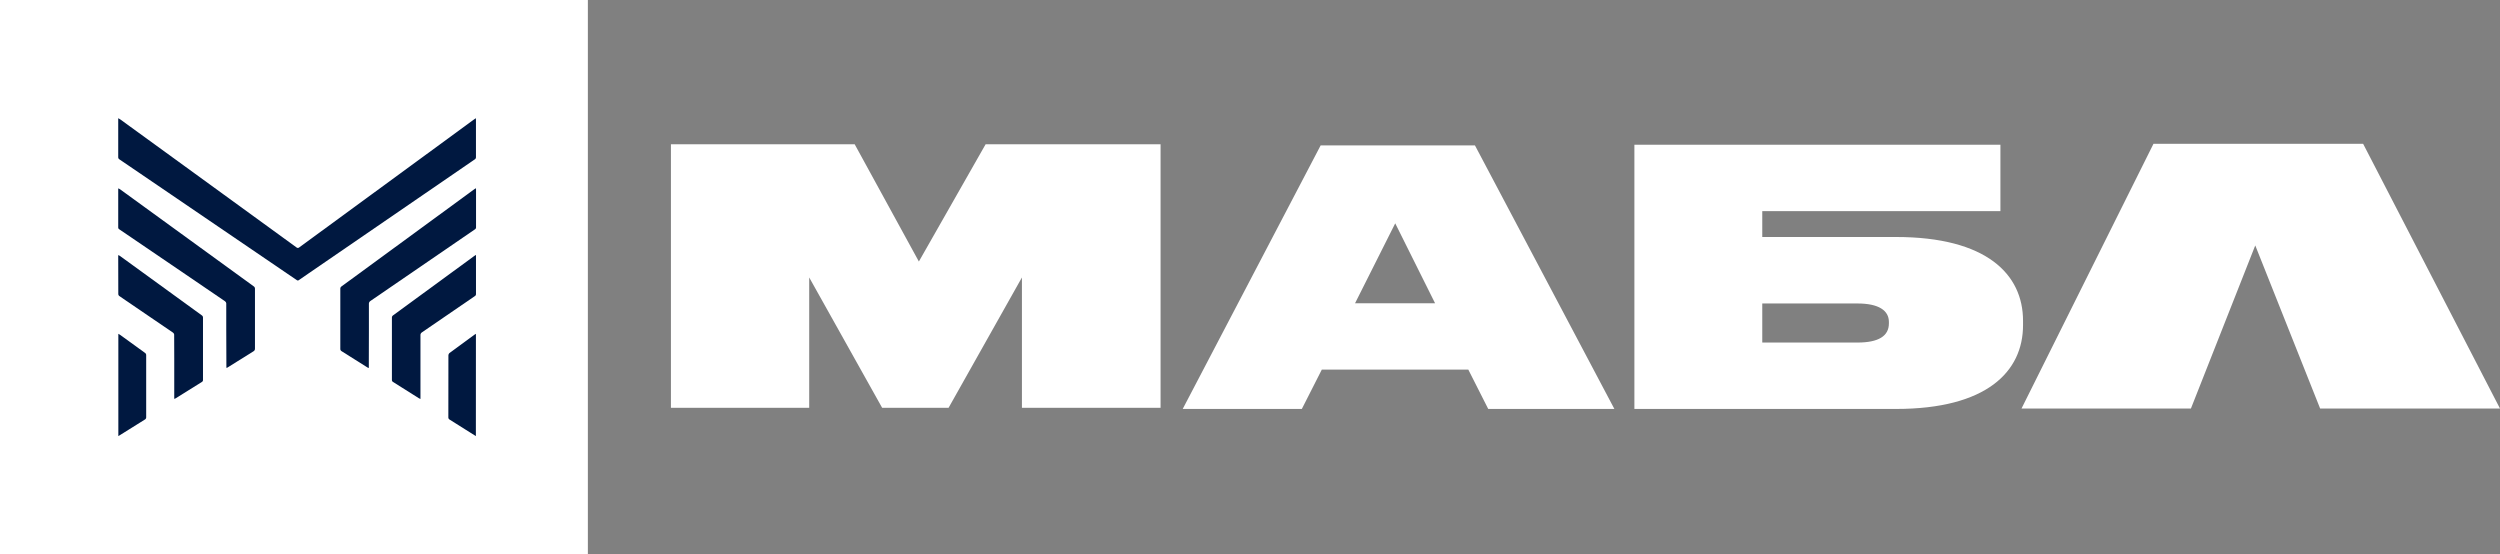
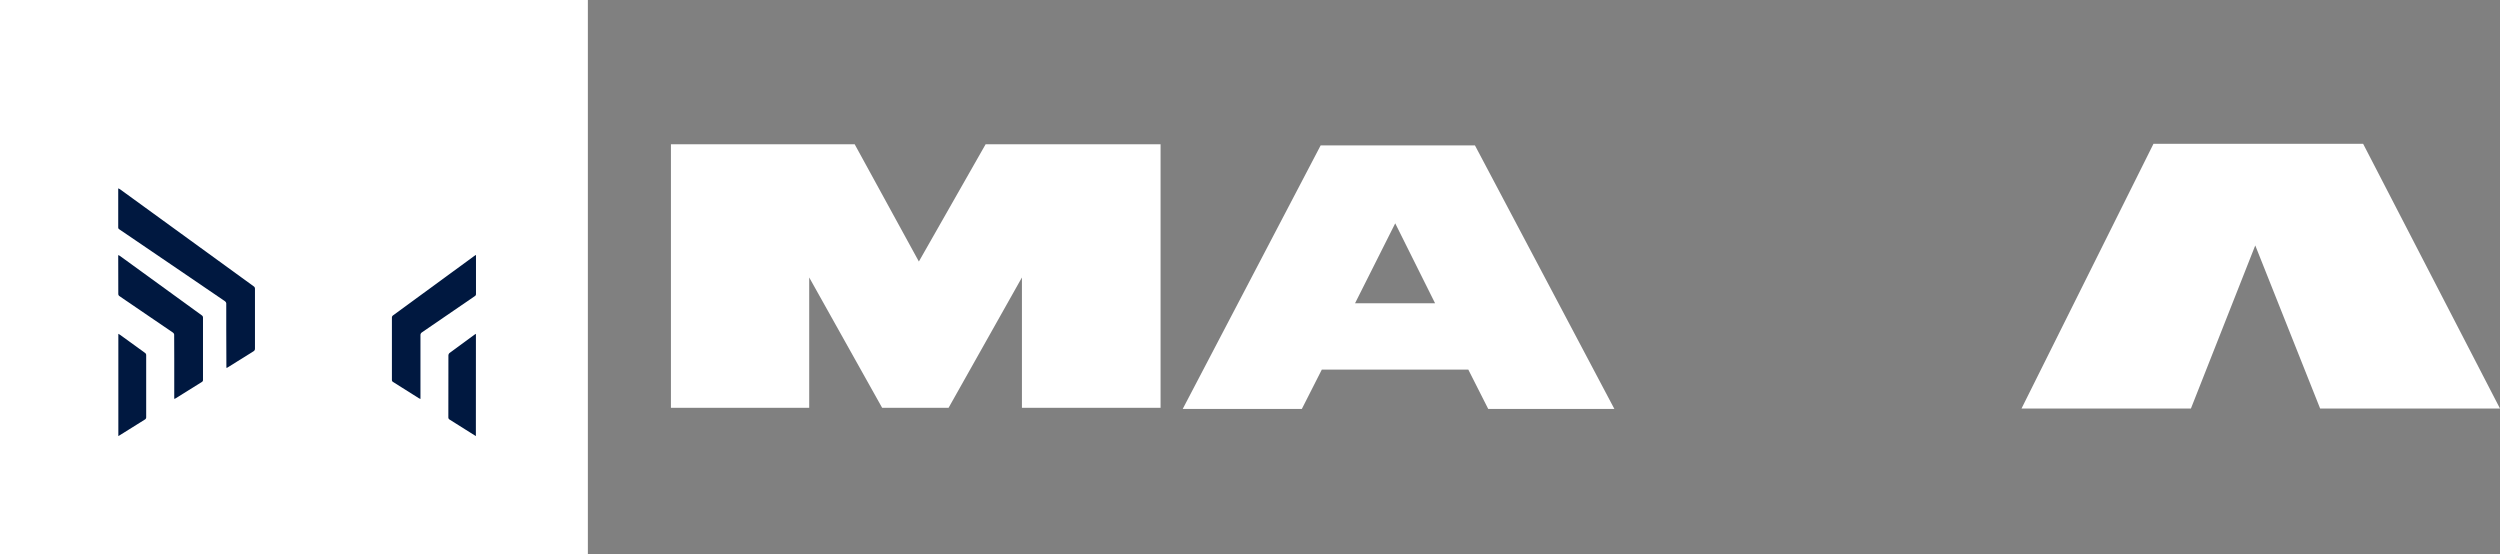
<svg xmlns="http://www.w3.org/2000/svg" width="1565" height="347" viewBox="0 0 1565 347" fill="none">
  <rect x="0" y="0" width="1565" height="347" fill="#808080" stroke="none" />
  <rect width="368" height="347" fill="white" />
-   <path d="M297.895 74C297.895 74.51 297.95 74.785 297.95 75.106C297.95 82.859 297.95 90.612 297.95 98.364C297.97 98.653 297.906 98.942 297.768 99.196C297.629 99.451 297.421 99.66 297.167 99.8C262.53 123.554 227.887 147.322 193.239 171.103C191.196 172.5 189.145 173.881 187.133 175.317C186.944 175.494 186.695 175.593 186.436 175.593C186.177 175.593 185.928 175.494 185.739 175.317C159.499 157.431 133.253 139.562 107.002 121.708C96.257 114.395 85.519 107.087 74.789 99.784C74.53 99.644 74.318 99.431 74.179 99.172C74.04 98.913 73.98 98.618 74.006 98.325C74.006 90.588 74.006 82.843 74.006 75.091C74.006 74.785 74.006 74.526 74.006 74C74.523 74.29 74.891 74.463 75.219 74.698L111.785 101.244C136.366 119.092 160.944 136.951 185.52 154.821C185.768 155.07 186.105 155.209 186.456 155.209C186.806 155.209 187.143 155.07 187.391 154.821C223.824 128.142 260.267 101.463 296.721 74.785C297.042 74.502 297.418 74.306 297.895 74Z" fill="#001840" />
  <path d="M141.822 230.408C141.776 230.008 141.721 229.773 141.721 229.529C141.689 221.5 141.661 213.47 141.635 205.44C141.635 200.23 141.635 195.027 141.635 189.817C141.595 189.569 141.505 189.332 141.37 189.12C141.235 188.908 141.059 188.726 140.852 188.585C133.519 183.558 126.171 178.549 118.807 173.559L74.742 143.592C74.521 143.49 74.334 143.326 74.204 143.12C74.073 142.914 74.004 142.675 74.006 142.431C74.006 134.459 74.006 126.487 74.006 118.514C74.006 118.357 74.006 118.208 74.061 117.894C74.406 118.05 74.741 118.228 75.063 118.428C102.989 138.704 130.91 158.977 158.826 179.248C159.086 179.413 159.297 179.646 159.435 179.923C159.573 180.2 159.633 180.509 159.608 180.817C159.608 193.278 159.608 205.736 159.608 218.191C159.636 218.556 159.554 218.921 159.372 219.238C159.191 219.556 158.919 219.811 158.591 219.972C153.322 223.228 148.077 226.532 142.825 229.82C142.558 230.008 142.237 230.149 141.822 230.408Z" fill="#001840" />
-   <path d="M230.572 230.338C230.306 230.188 230.032 230.047 229.789 229.882C224.466 226.524 219.158 223.158 213.819 219.823C213.556 219.672 213.342 219.449 213.203 219.178C213.064 218.908 213.006 218.603 213.037 218.301C213.037 205.783 213.037 193.262 213.037 180.739C213.023 180.446 213.088 180.155 213.226 179.897C213.364 179.638 213.569 179.422 213.819 179.271C238.745 161.041 263.665 142.802 288.58 124.556L296.846 118.506C297.144 118.295 297.457 118.114 297.911 117.824C297.911 118.248 297.997 118.506 297.997 118.758C297.997 126.604 297.997 134.451 297.997 142.298C298.014 142.557 297.957 142.816 297.832 143.044C297.707 143.272 297.52 143.46 297.293 143.584C275.493 158.519 253.694 173.459 231.895 188.405C231.566 188.6 231.301 188.886 231.13 189.228C230.96 189.57 230.891 189.955 230.932 190.335C230.987 195.043 230.932 199.751 230.932 204.459C230.932 205.307 230.932 206.154 230.932 207.001C230.932 213.09 230.916 219.177 230.885 225.261C230.885 226.916 230.885 228.564 230.885 230.22L230.572 230.338Z" fill="#001840" />
  <path d="M109.077 249.562C109.077 247.815 109.077 246.068 109.077 244.32C109.077 237.698 109.077 231.075 109.077 224.453C109.077 219.431 109.077 214.417 109.03 209.395C108.996 209.163 108.916 208.94 108.793 208.74C108.671 208.54 108.509 208.368 108.317 208.233C98.49 201.511 88.655 194.81 78.812 188.13C77.411 187.181 75.994 186.255 74.632 185.258C74.472 185.135 74.338 184.98 74.238 184.804C74.138 184.627 74.076 184.432 74.053 184.23C74.006 176.258 74.006 168.286 74.006 160.314C74.021 160.088 74.047 159.862 74.084 159.639C74.491 159.874 74.82 160.031 75.11 160.235C92.17 172.617 109.231 184.999 126.291 197.381C126.542 197.532 126.748 197.748 126.885 198.006C127.023 198.265 127.088 198.556 127.074 198.849C127.074 211.811 127.074 224.774 127.074 237.737C127.105 238.012 127.054 238.29 126.927 238.536C126.8 238.782 126.604 238.984 126.362 239.118C120.934 242.482 115.514 245.861 110.102 249.256C109.867 249.397 109.625 249.531 109.39 249.664L109.077 249.562Z" fill="#001840" />
  <path d="M297.966 159.568V160.667C297.966 168.445 297.966 176.227 297.966 184.011C297.986 184.284 297.929 184.558 297.8 184.799C297.671 185.041 297.476 185.241 297.238 185.376C286.195 192.924 275.17 200.478 264.163 208.037C263.846 208.219 263.588 208.487 263.419 208.811C263.25 209.135 263.176 209.501 263.208 209.866C263.208 221.502 263.208 233.139 263.208 244.775C263.208 246.345 263.208 247.953 263.208 249.742C262.903 249.632 262.605 249.504 262.316 249.358C256.888 245.937 251.46 242.518 246.033 239.102C245.803 238.977 245.615 238.786 245.491 238.555C245.367 238.324 245.313 238.061 245.336 237.8C245.336 224.811 245.336 211.822 245.336 198.833C245.322 198.556 245.381 198.28 245.507 198.033C245.634 197.787 245.823 197.578 246.056 197.428C263.018 185.025 279.979 172.617 296.94 160.204C297.175 160.008 297.473 159.859 297.966 159.568Z" fill="#001840" />
  <path d="M74.084 273V208.963C74.515 209.214 74.867 209.363 75.133 209.575C80.352 213.342 85.55 217.108 90.727 220.874C90.988 221.04 91.199 221.273 91.337 221.55C91.475 221.826 91.535 222.135 91.51 222.444C91.51 235.344 91.51 248.244 91.51 261.144C91.532 261.447 91.465 261.751 91.317 262.017C91.17 262.283 90.949 262.5 90.68 262.642C85.388 265.922 80.112 269.241 74.836 272.545C74.632 272.694 74.413 272.812 74.084 273Z" fill="#001840" />
  <path d="M297.895 273L291.139 268.755C287.906 266.715 284.689 264.667 281.448 262.65C281.193 262.515 280.983 262.307 280.843 262.054C280.704 261.8 280.642 261.511 280.665 261.222C280.665 248.267 280.665 235.328 280.704 222.35C280.716 222.098 280.778 221.852 280.887 221.626C280.996 221.399 281.15 221.197 281.338 221.031C286.568 217.147 291.828 213.31 297.089 209.473C297.308 209.316 297.559 209.199 297.927 208.987L297.895 273Z" fill="#001840" />
  <path d="M1565 255.754H1452.41L1411.79 153.638L1371.51 255.754H1265.46L1348.09 90H1479.31L1565 255.754Z" fill="white" />
  <path d="M420 90.311H535.029L575.212 163.715L616.994 90.311H726.514V255.3H639.729V173.688L593.803 255.3H552.23L506.564 173.688V255.3H420V90.311Z" fill="white" />
-   <path d="M1023.13 90.597H1252.26V132.174H1103.18V148.359H1186.9C1243.6 148.359 1266.42 171.703 1266.42 200.831V203.502C1266.44 232.656 1243.6 256 1186.9 256H1023.13V90.597ZM1162.76 214.435C1175.88 214.435 1182.45 210.432 1182.45 202.426V201.531C1182.45 194.411 1176.14 189.976 1162.76 189.976H1103.18V214.435H1162.76Z" fill="white" />
  <path d="M919.155 231.359H827.46L814.949 256H740.376L826.732 91.011H923.313L1010.6 256H931.627L919.155 231.359ZM873.411 139.8L848.246 189.859H898.369L873.411 139.8Z" fill="white" />
</svg>